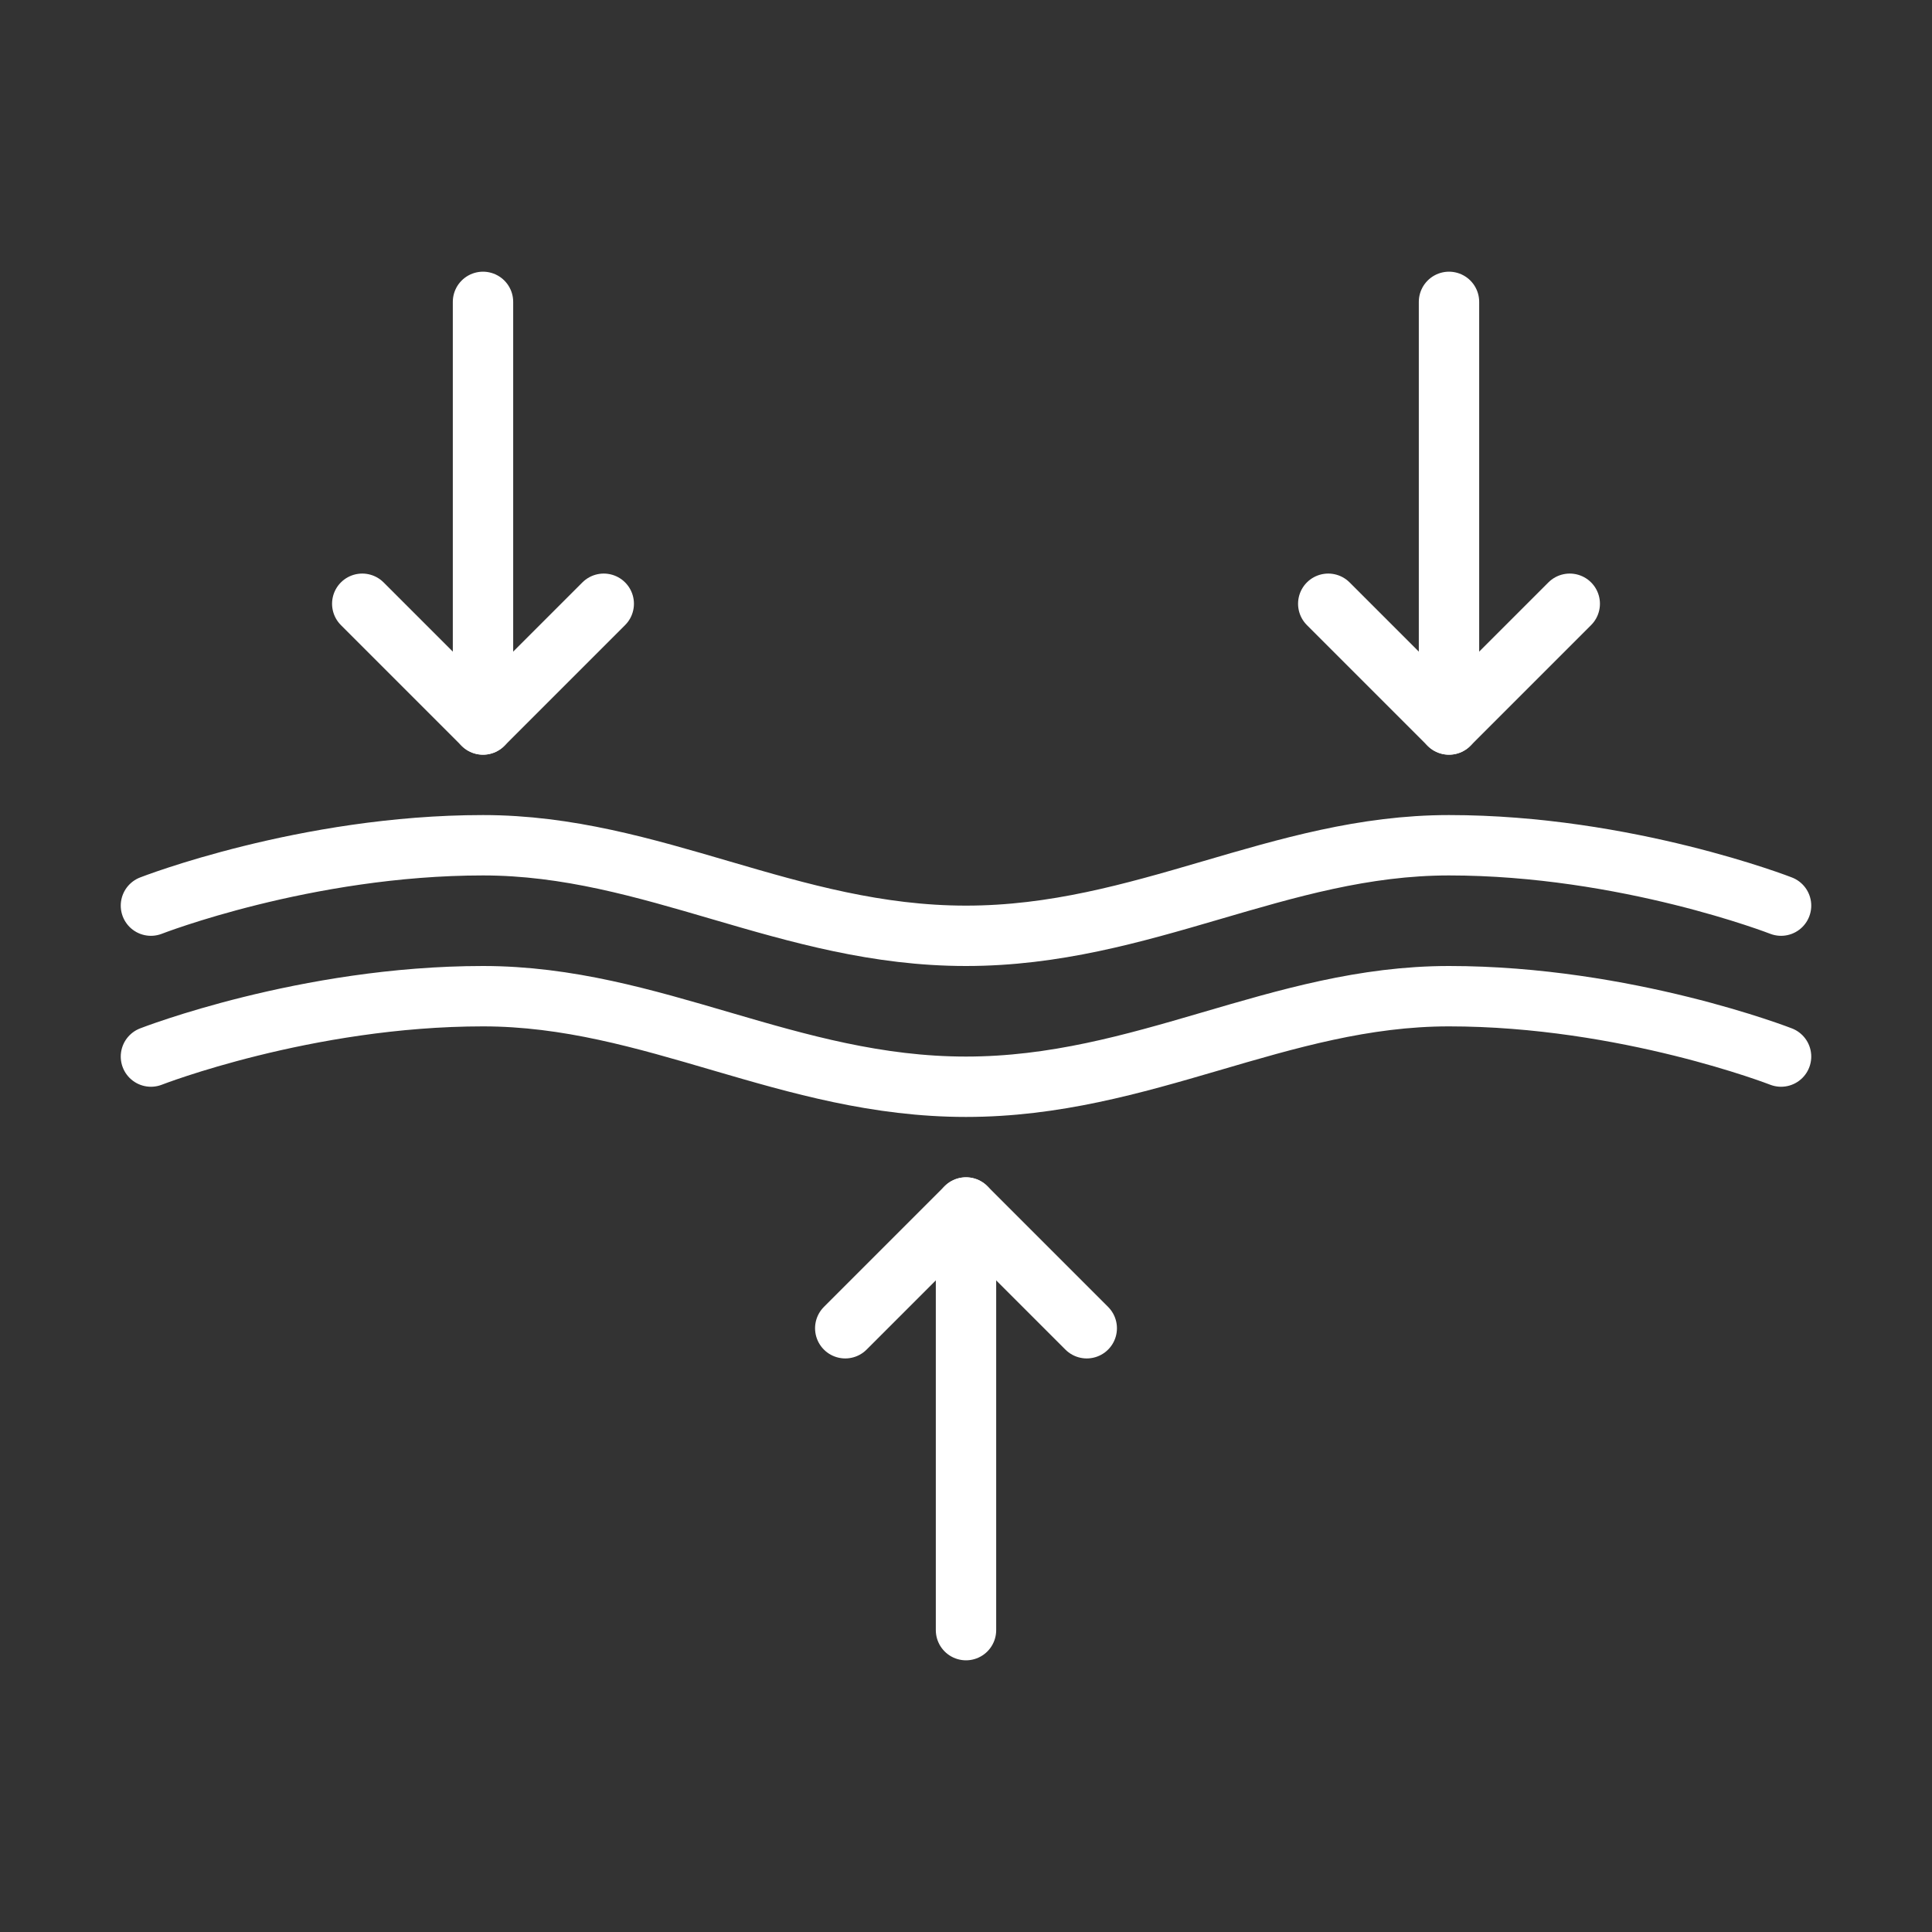
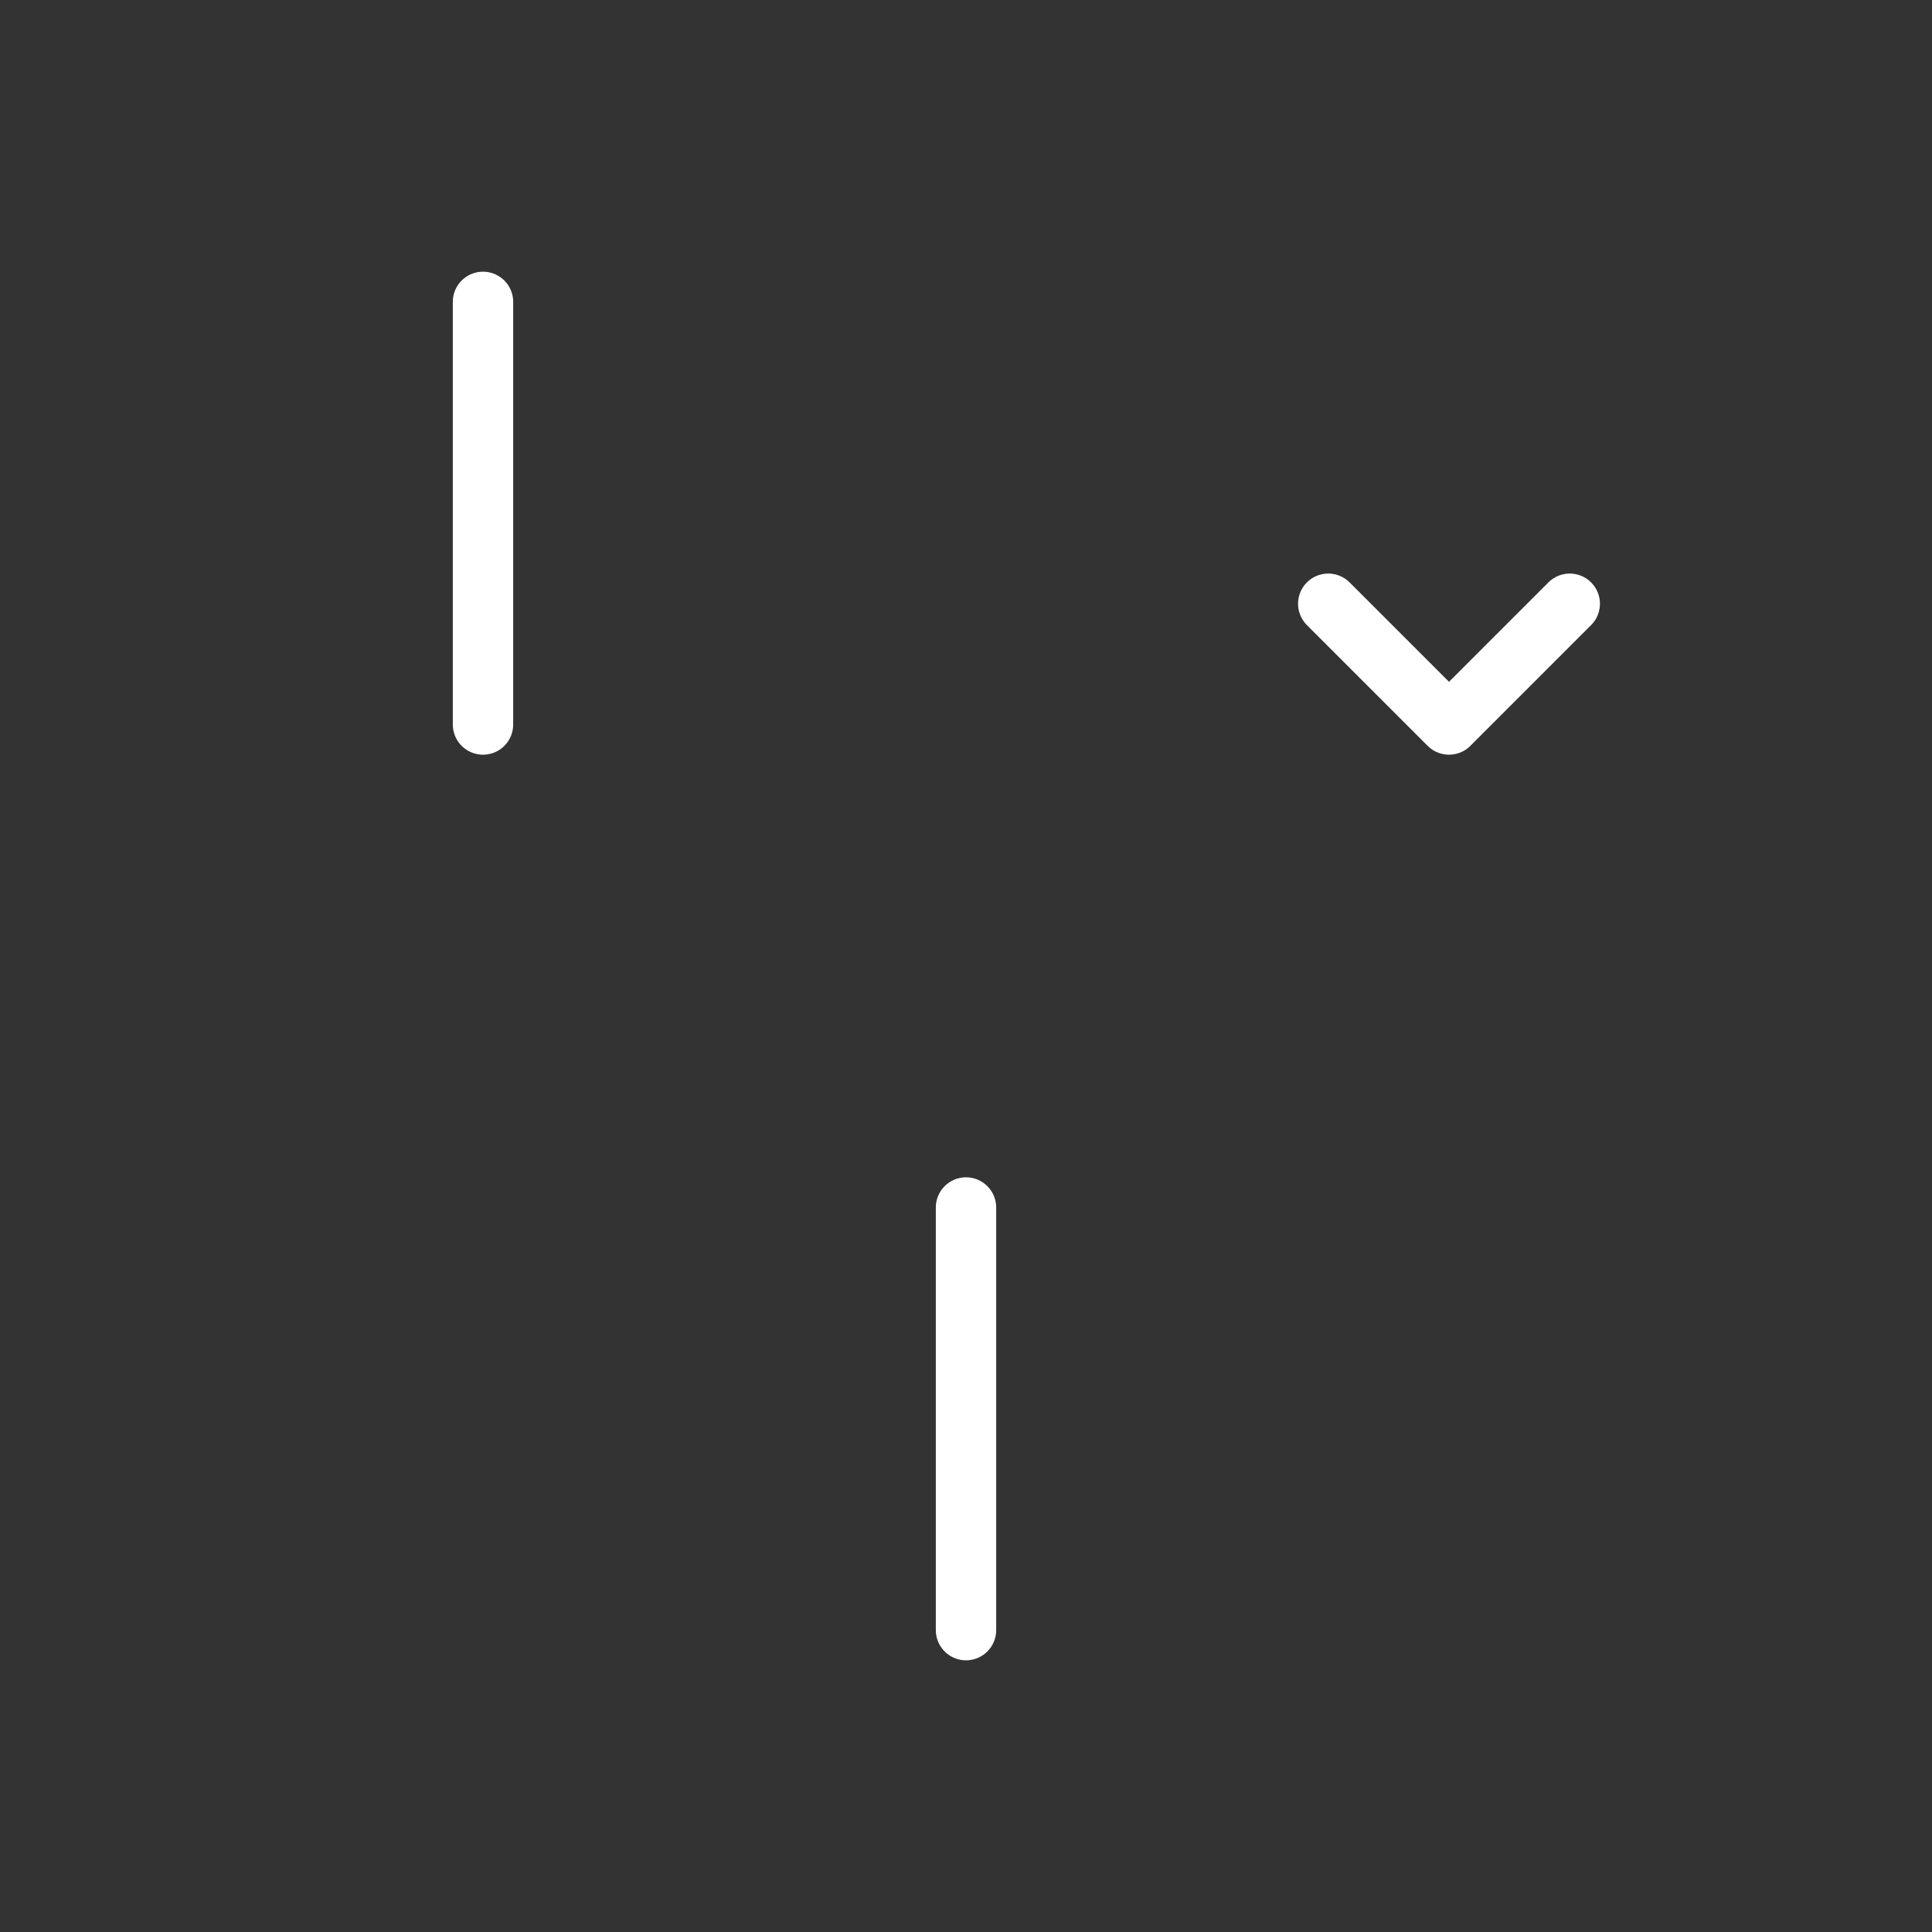
<svg xmlns="http://www.w3.org/2000/svg" id="Image" height="300" viewBox="0 0 64 64" width="300">
  <rect x="0" y="0" width="64" height="64" fill="#333333" stroke="none" />
  <g width="100%" height="100%" transform="matrix(1,0,0,1,0,0)">
    <g style="fill:none;stroke:#424242;stroke-width:2;stroke-linecap:round;stroke-linejoin:round;stroke-miterlimit:10">
-       <path d="m5 30s5.125-2 11-2c5.625 0 10.125 3 16 3s10.375-3 16-3c5.875 0 11 2 11 2" fill="none" fill-opacity="1" stroke="#ffffff" stroke-opacity="1" data-original-stroke-color="#424242ff" stroke-width="2" data-original-stroke-width="2" />
-       <path d="m5 35s5.125-2 11-2c5.625 0 10.125 3 16 3s10.375-3 16-3c5.875 0 11 2 11 2" fill="none" fill-opacity="1" stroke="#ffffff" stroke-opacity="1" data-original-stroke-color="#424242ff" stroke-width="2" data-original-stroke-width="2" />
-       <path d="m28 44 4-4 4 4" fill="none" fill-opacity="1" stroke="#ffffff" stroke-opacity="1" data-original-stroke-color="#424242ff" stroke-width="2" data-original-stroke-width="2" />
      <path d="m32 40v14" fill="none" fill-opacity="1" stroke="#ffffff" stroke-opacity="1" data-original-stroke-color="#424242ff" stroke-width="2" data-original-stroke-width="2" />
      <path d="m52 20-4 4-4-4" fill="none" fill-opacity="1" stroke="#ffffff" stroke-opacity="1" data-original-stroke-color="#424242ff" stroke-width="2" data-original-stroke-width="2" />
-       <path d="m12 20 4 4 4-4" fill="none" fill-opacity="1" stroke="#ffffff" stroke-opacity="1" data-original-stroke-color="#424242ff" stroke-width="2" data-original-stroke-width="2" />
-       <path d="m48 24v-14" fill="none" fill-opacity="1" stroke="#ffffff" stroke-opacity="1" data-original-stroke-color="#424242ff" stroke-width="2" data-original-stroke-width="2" />
      <path d="m16 24v-14" fill="none" fill-opacity="1" stroke="#ffffff" stroke-opacity="1" data-original-stroke-color="#424242ff" stroke-width="2" data-original-stroke-width="2" />
    </g>
  </g>
</svg>